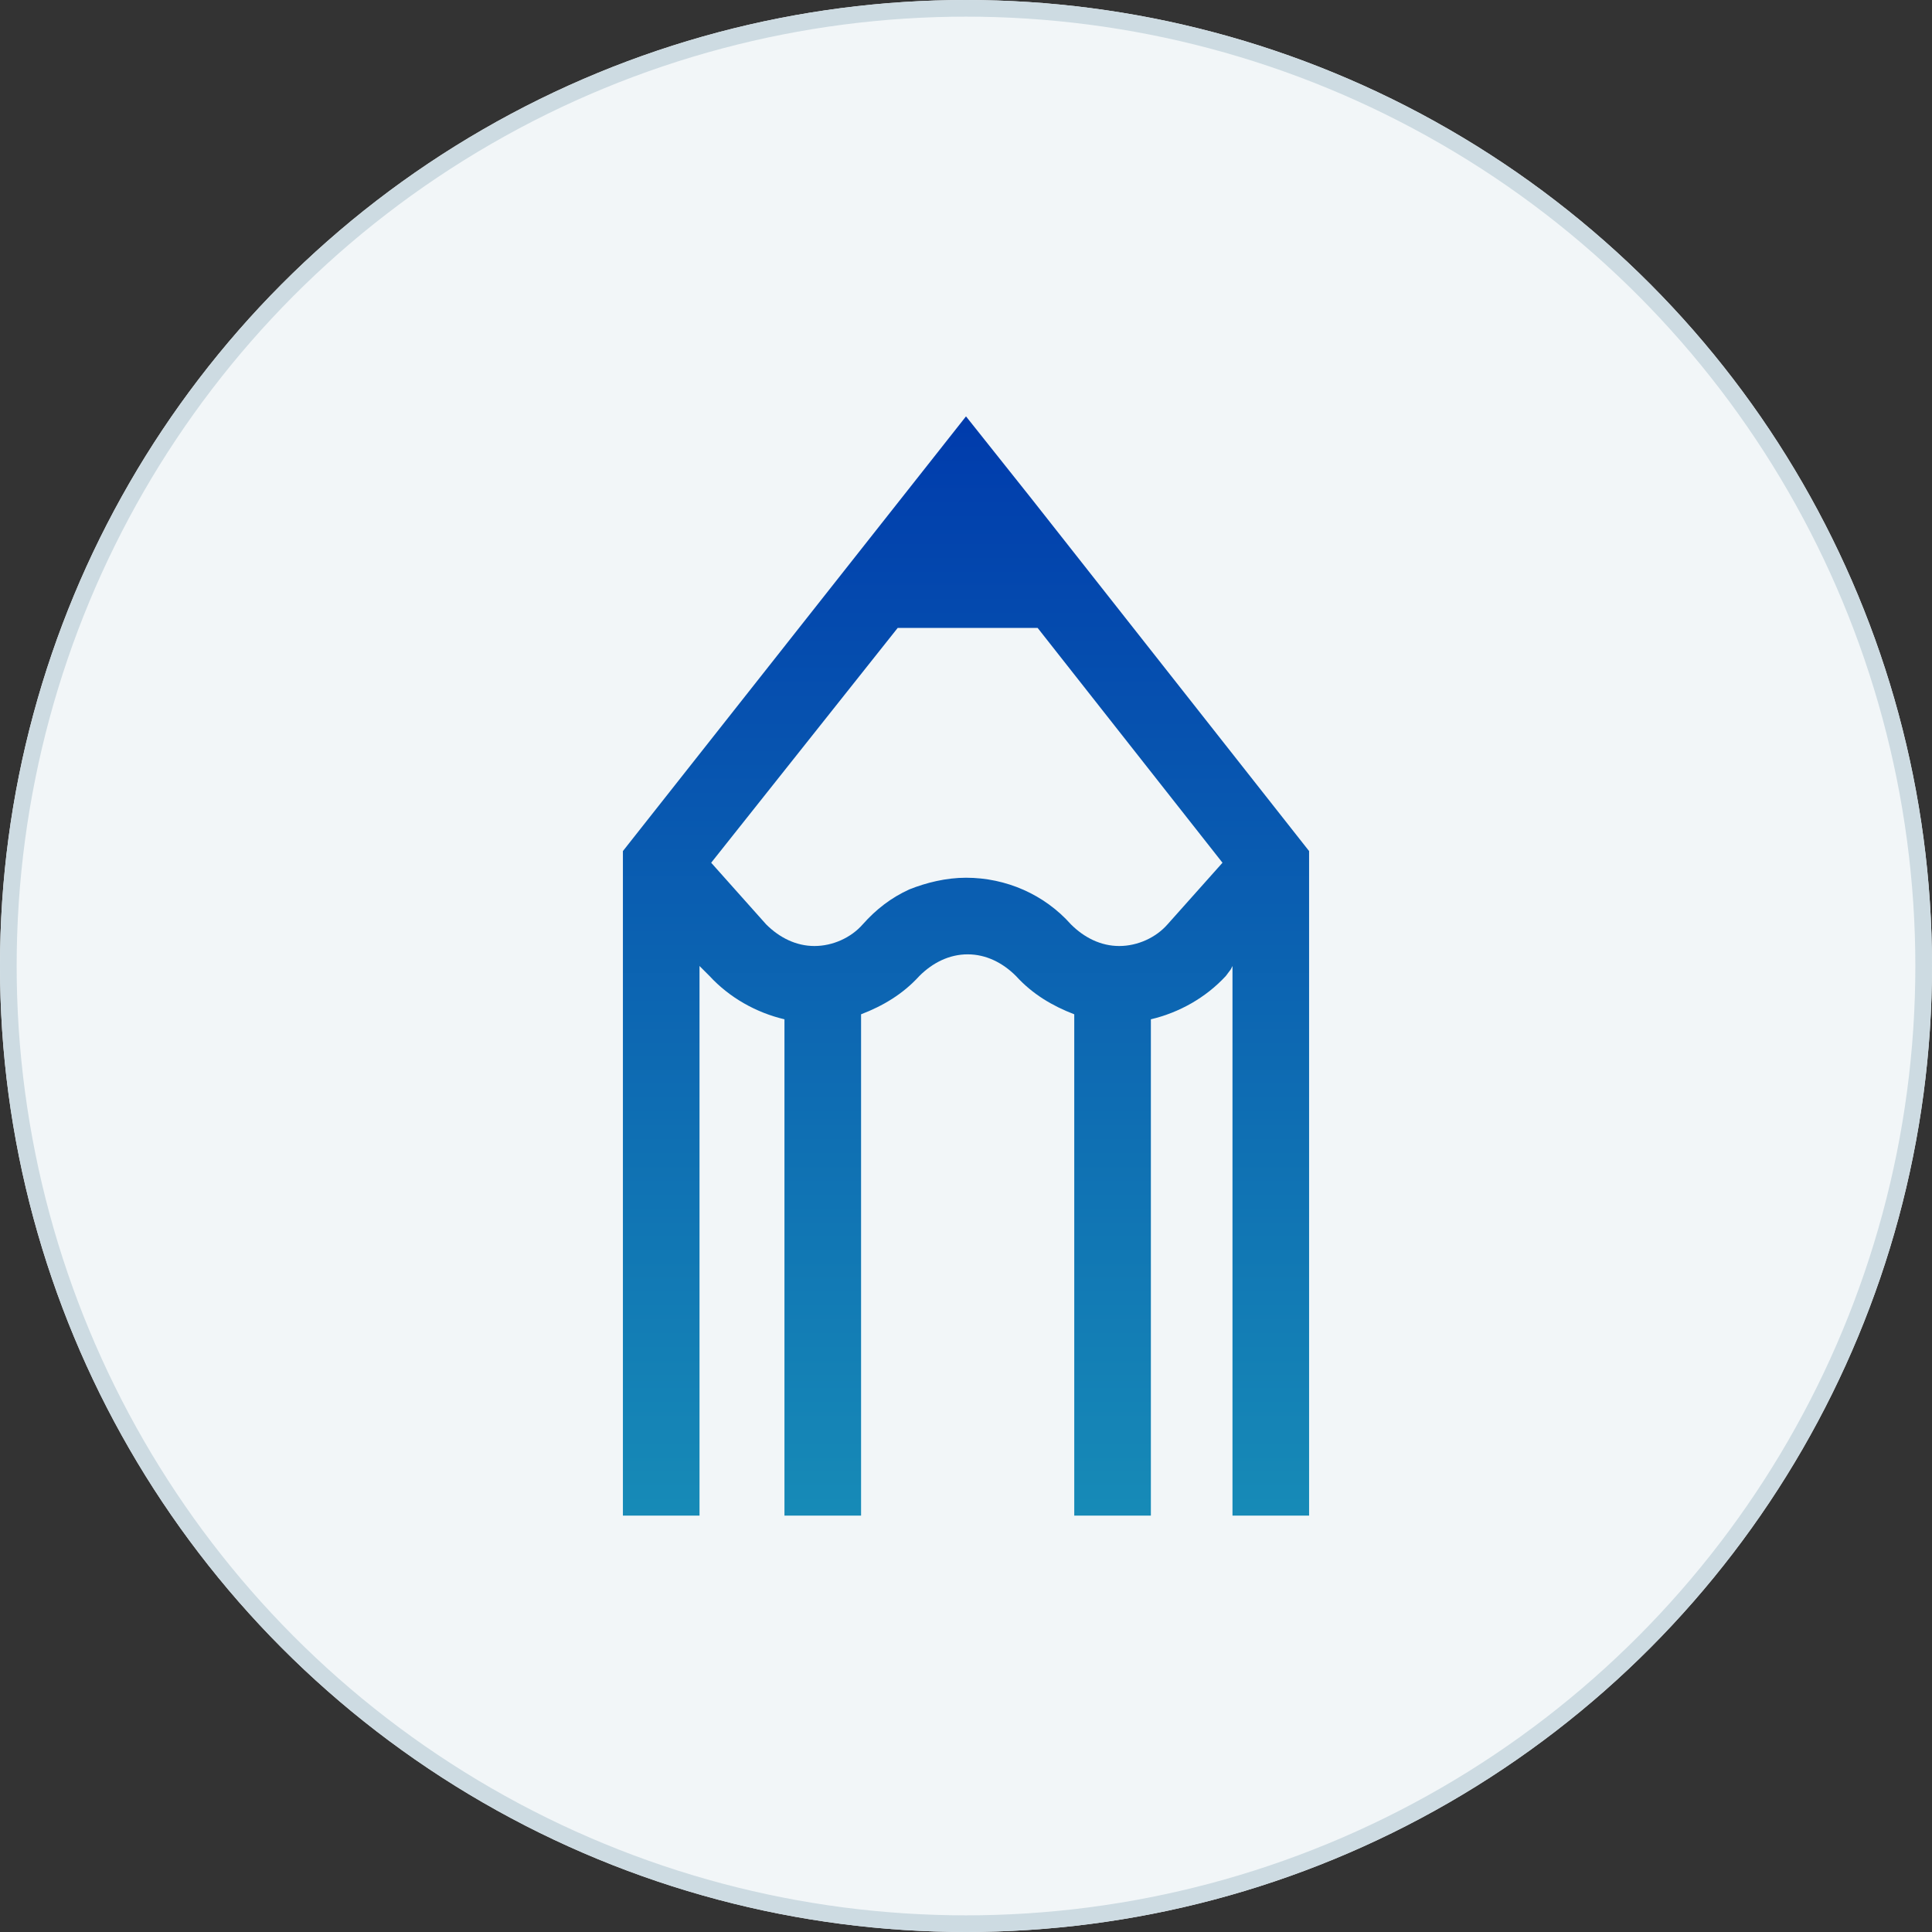
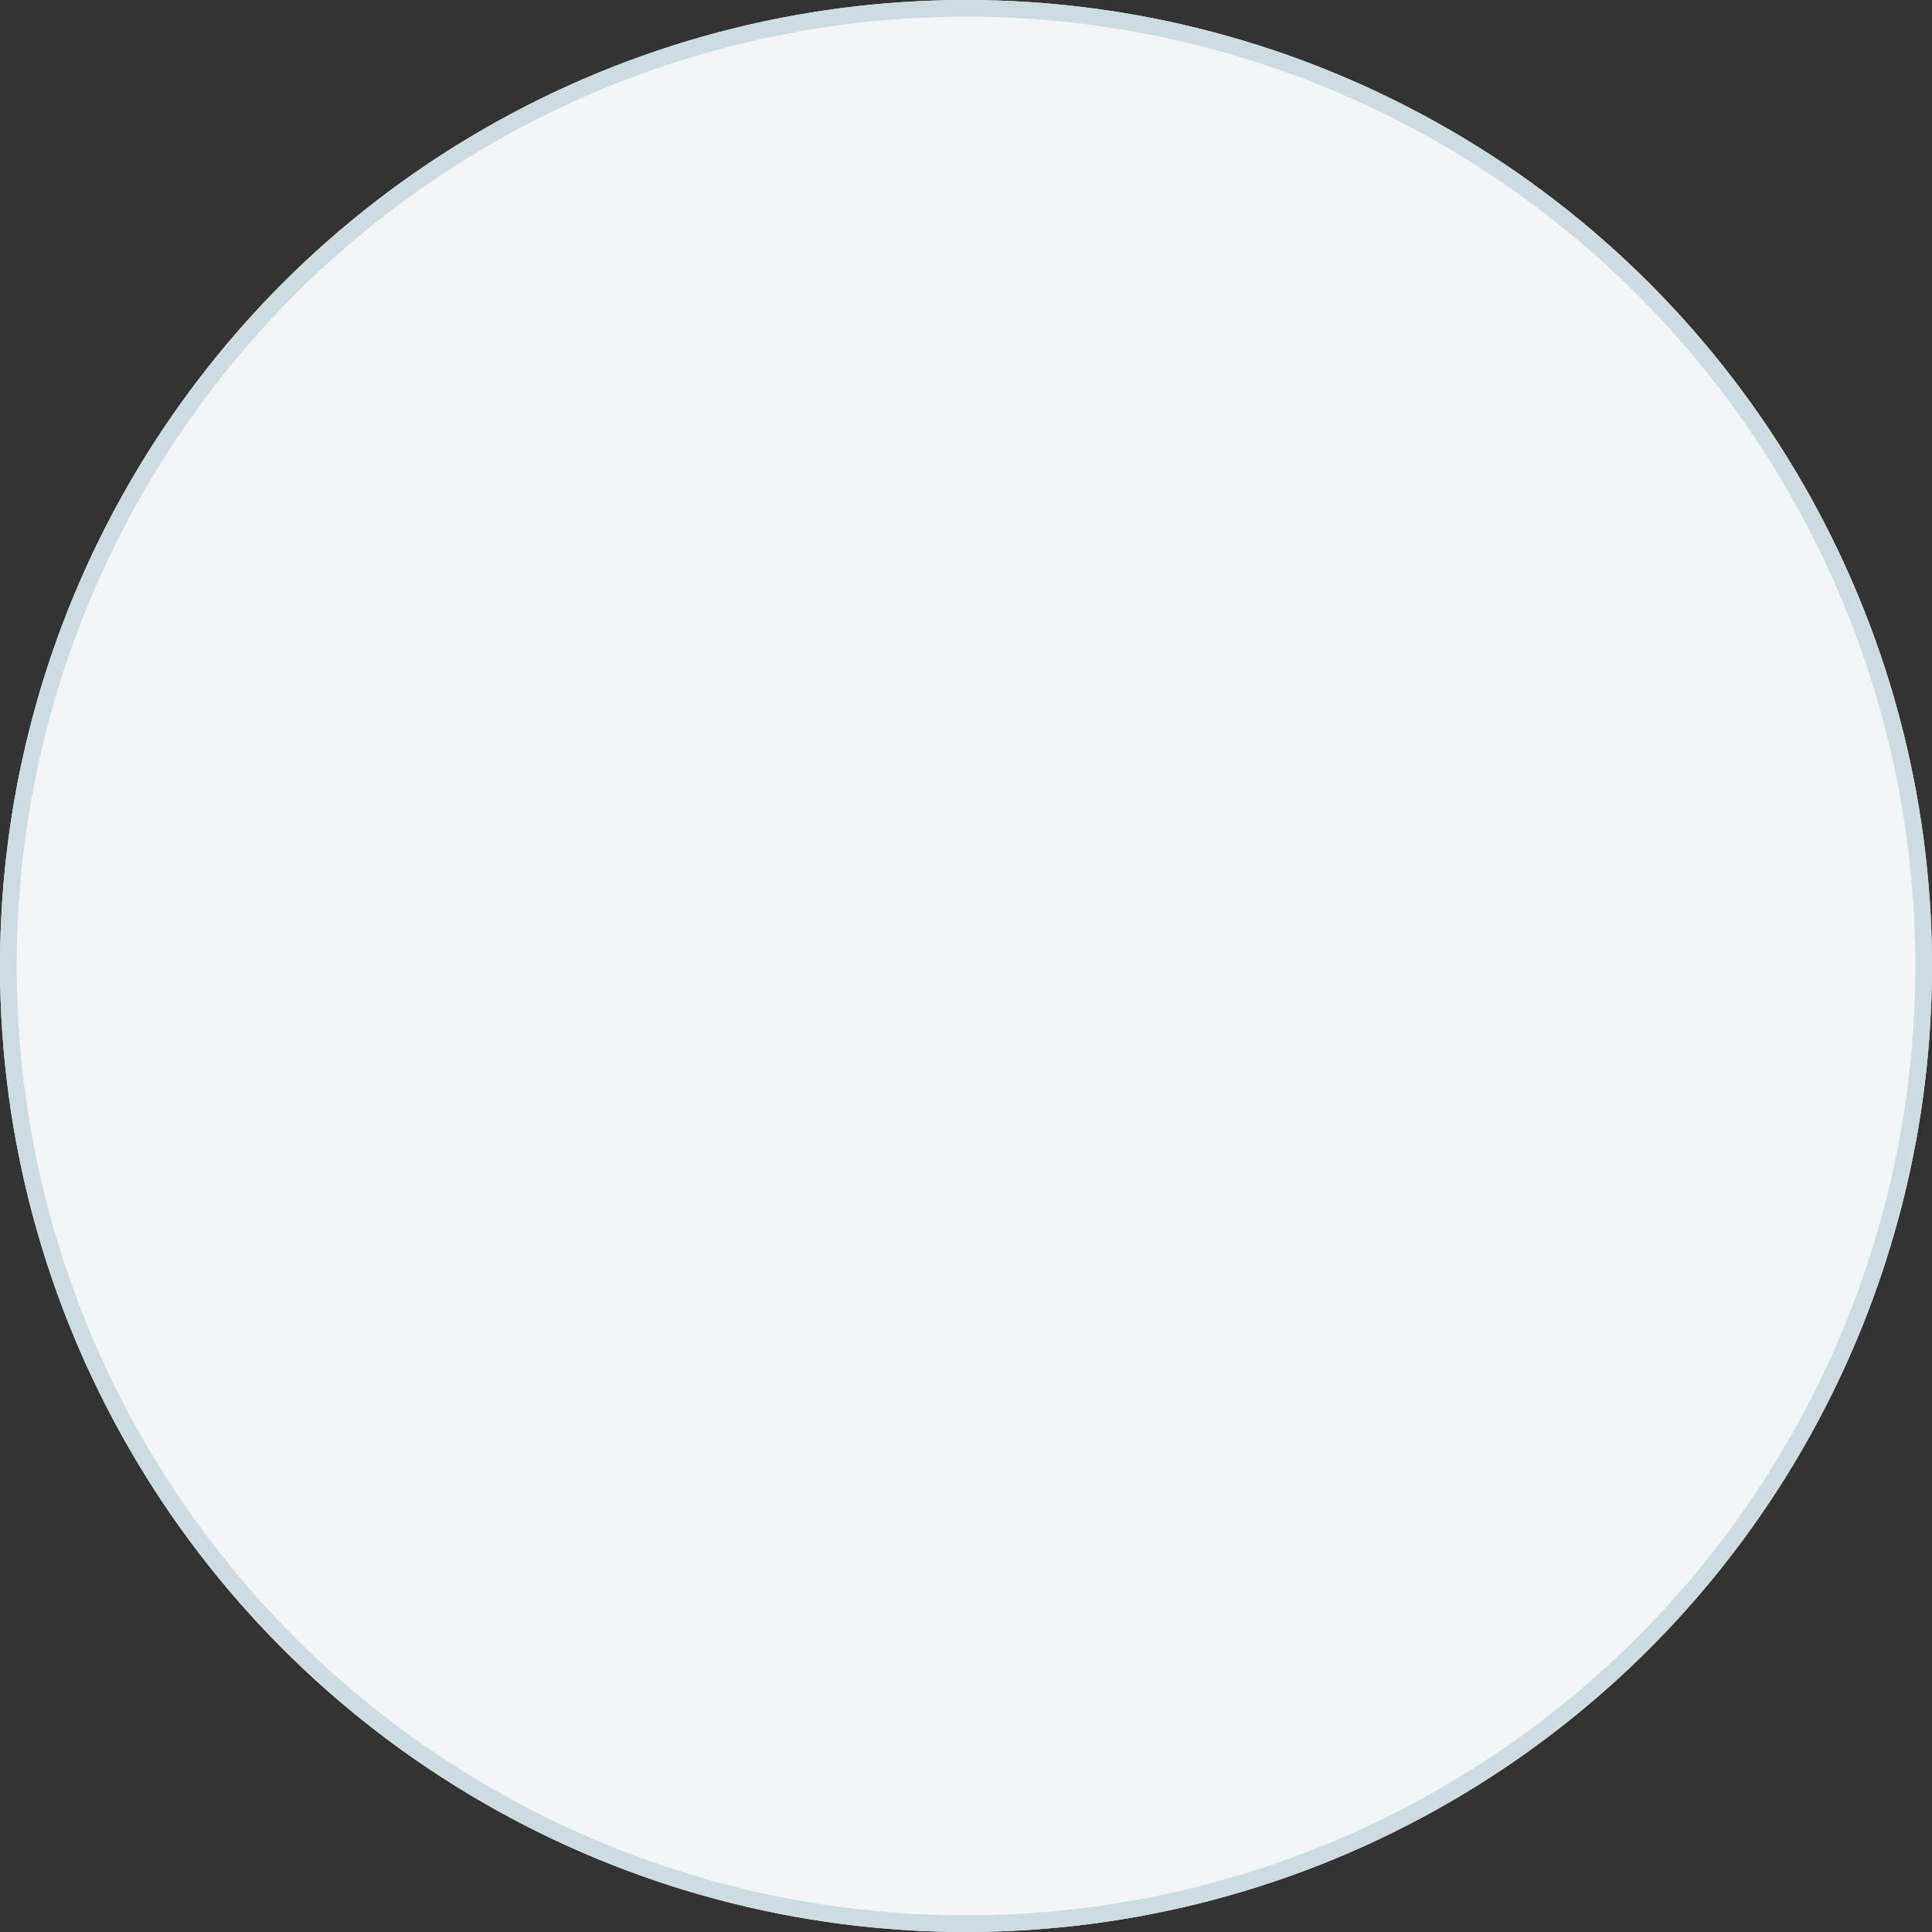
<svg xmlns="http://www.w3.org/2000/svg" version="1.1" id="レイヤー_1" x="0px" y="0px" viewBox="0 0 116 116" style="enable-background:new 0 0 116 116;" xml:space="preserve">
  <rect x="0" y="0" width="116" height="116" fill="#333333" stroke="none" />
  <style type="text/css">
	.st0{fill:#F2F6F8;}
	.st1{fill:none;stroke:#CDDBE2;}
	.st2{fill:url(#SVGID_1_);}
</style>
  <g id="楕円形_24123" transform="translate(1422 2514)">
    <circle class="st0" cx="-1364" cy="-2456" r="58" />
    <circle class="st1" cx="-1364" cy="-2456" r="57.5" />
  </g>
  <g>
    <linearGradient id="SVGID_1_" gradientUnits="userSpaceOnUse" x1="58" y1="24.756" x2="58" y2="92.086">
      <stop offset="0" style="stop-color:#003BAC" />
      <stop offset="1" style="stop-color:#178CB7" />
    </linearGradient>
-     <path class="st2" d="M61.9,29.9L58,25l0,0l0,0L37.4,51.1V91H42V72L42,58l0.6,0.6c1.2,1.3,2.8,2.2,4.5,2.6V91h4.6V60.9   c1.3-0.5,2.5-1.2,3.5-2.3c0.8-0.8,1.8-1.3,2.9-1.3c1.1,0,2.1,0.5,2.9,1.3c1,1.1,2.2,1.8,3.5,2.3V91h4.6V61.2   c1.7-0.4,3.3-1.3,4.5-2.6l0.3-0.4L74,58v33h4.6V51.1L61.9,29.9z M73.4,51.8l-3.3,3.7c-0.7,0.8-1.8,1.3-2.9,1.3   c-1.1,0-2.1-0.5-2.9-1.3c-1.6-1.8-3.9-2.8-6.3-2.8c-1.2,0-2.4,0.3-3.4,0.7c-1.1,0.5-2,1.2-2.8,2.1c-0.7,0.8-1.8,1.3-2.9,1.3   c-1.1,0-2.1-0.5-2.9-1.3l-3.3-3.7l11.2-14.1h8.4L73.4,51.8z" />
  </g>
</svg>